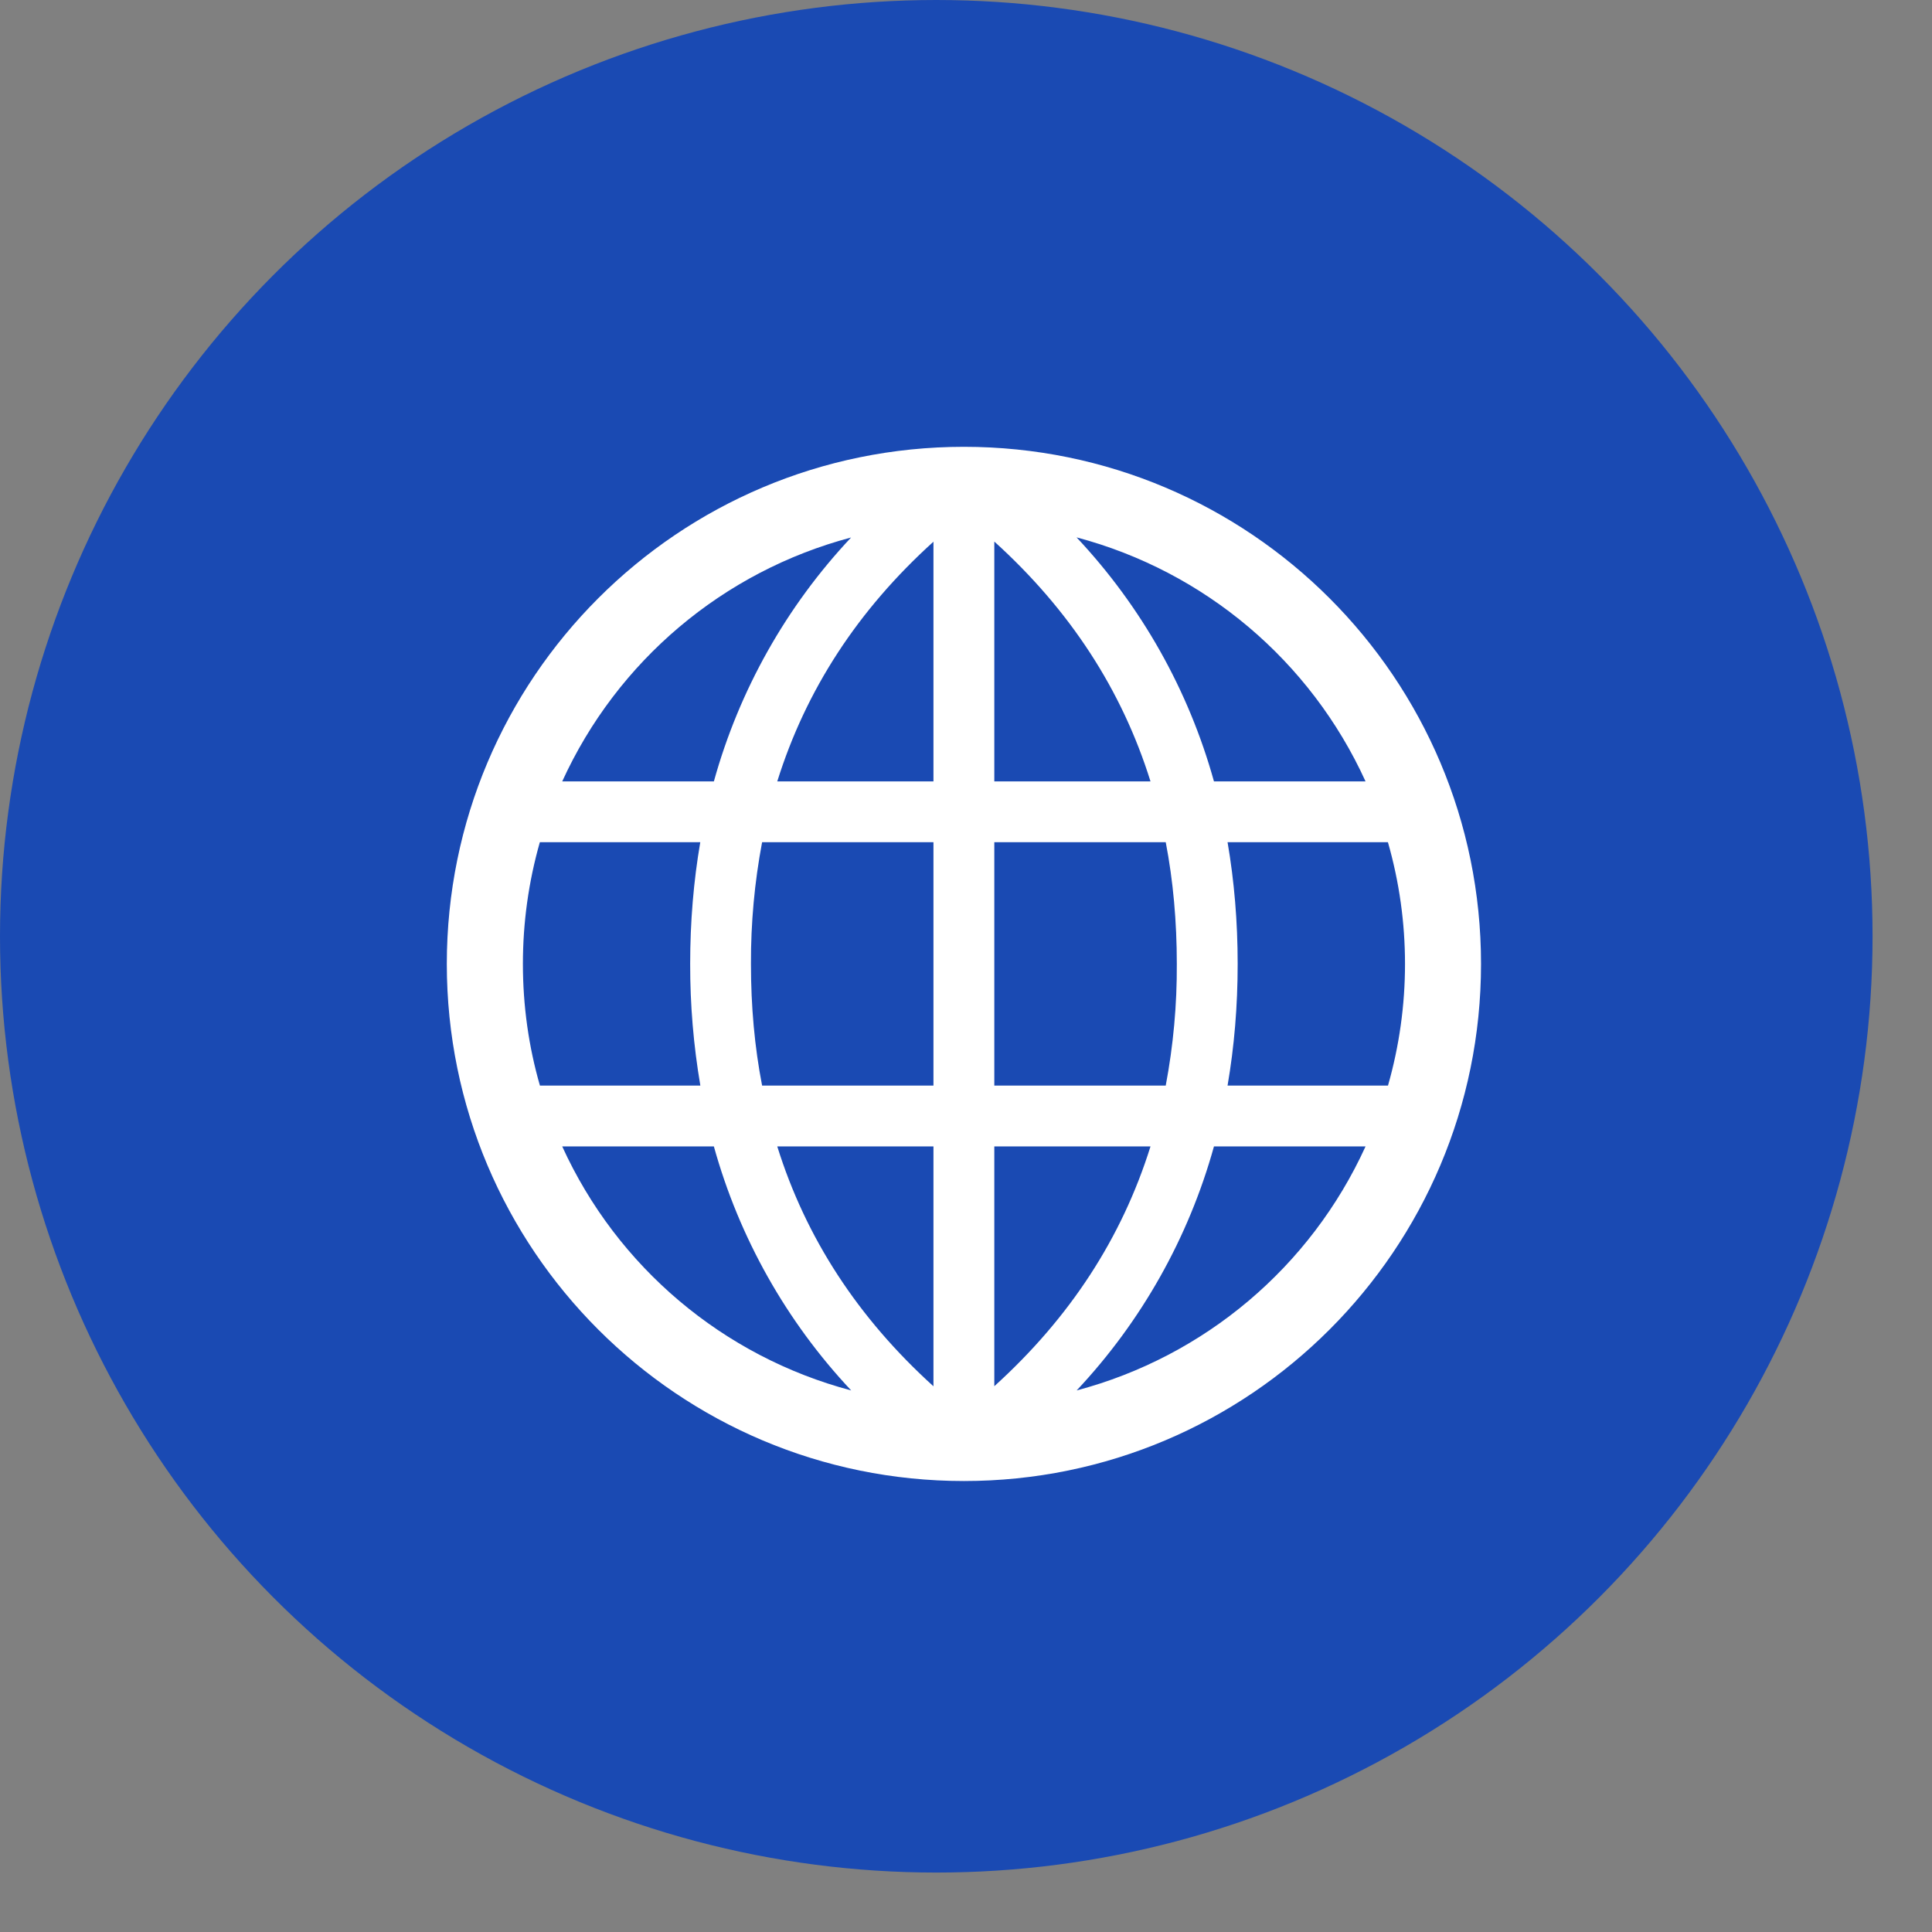
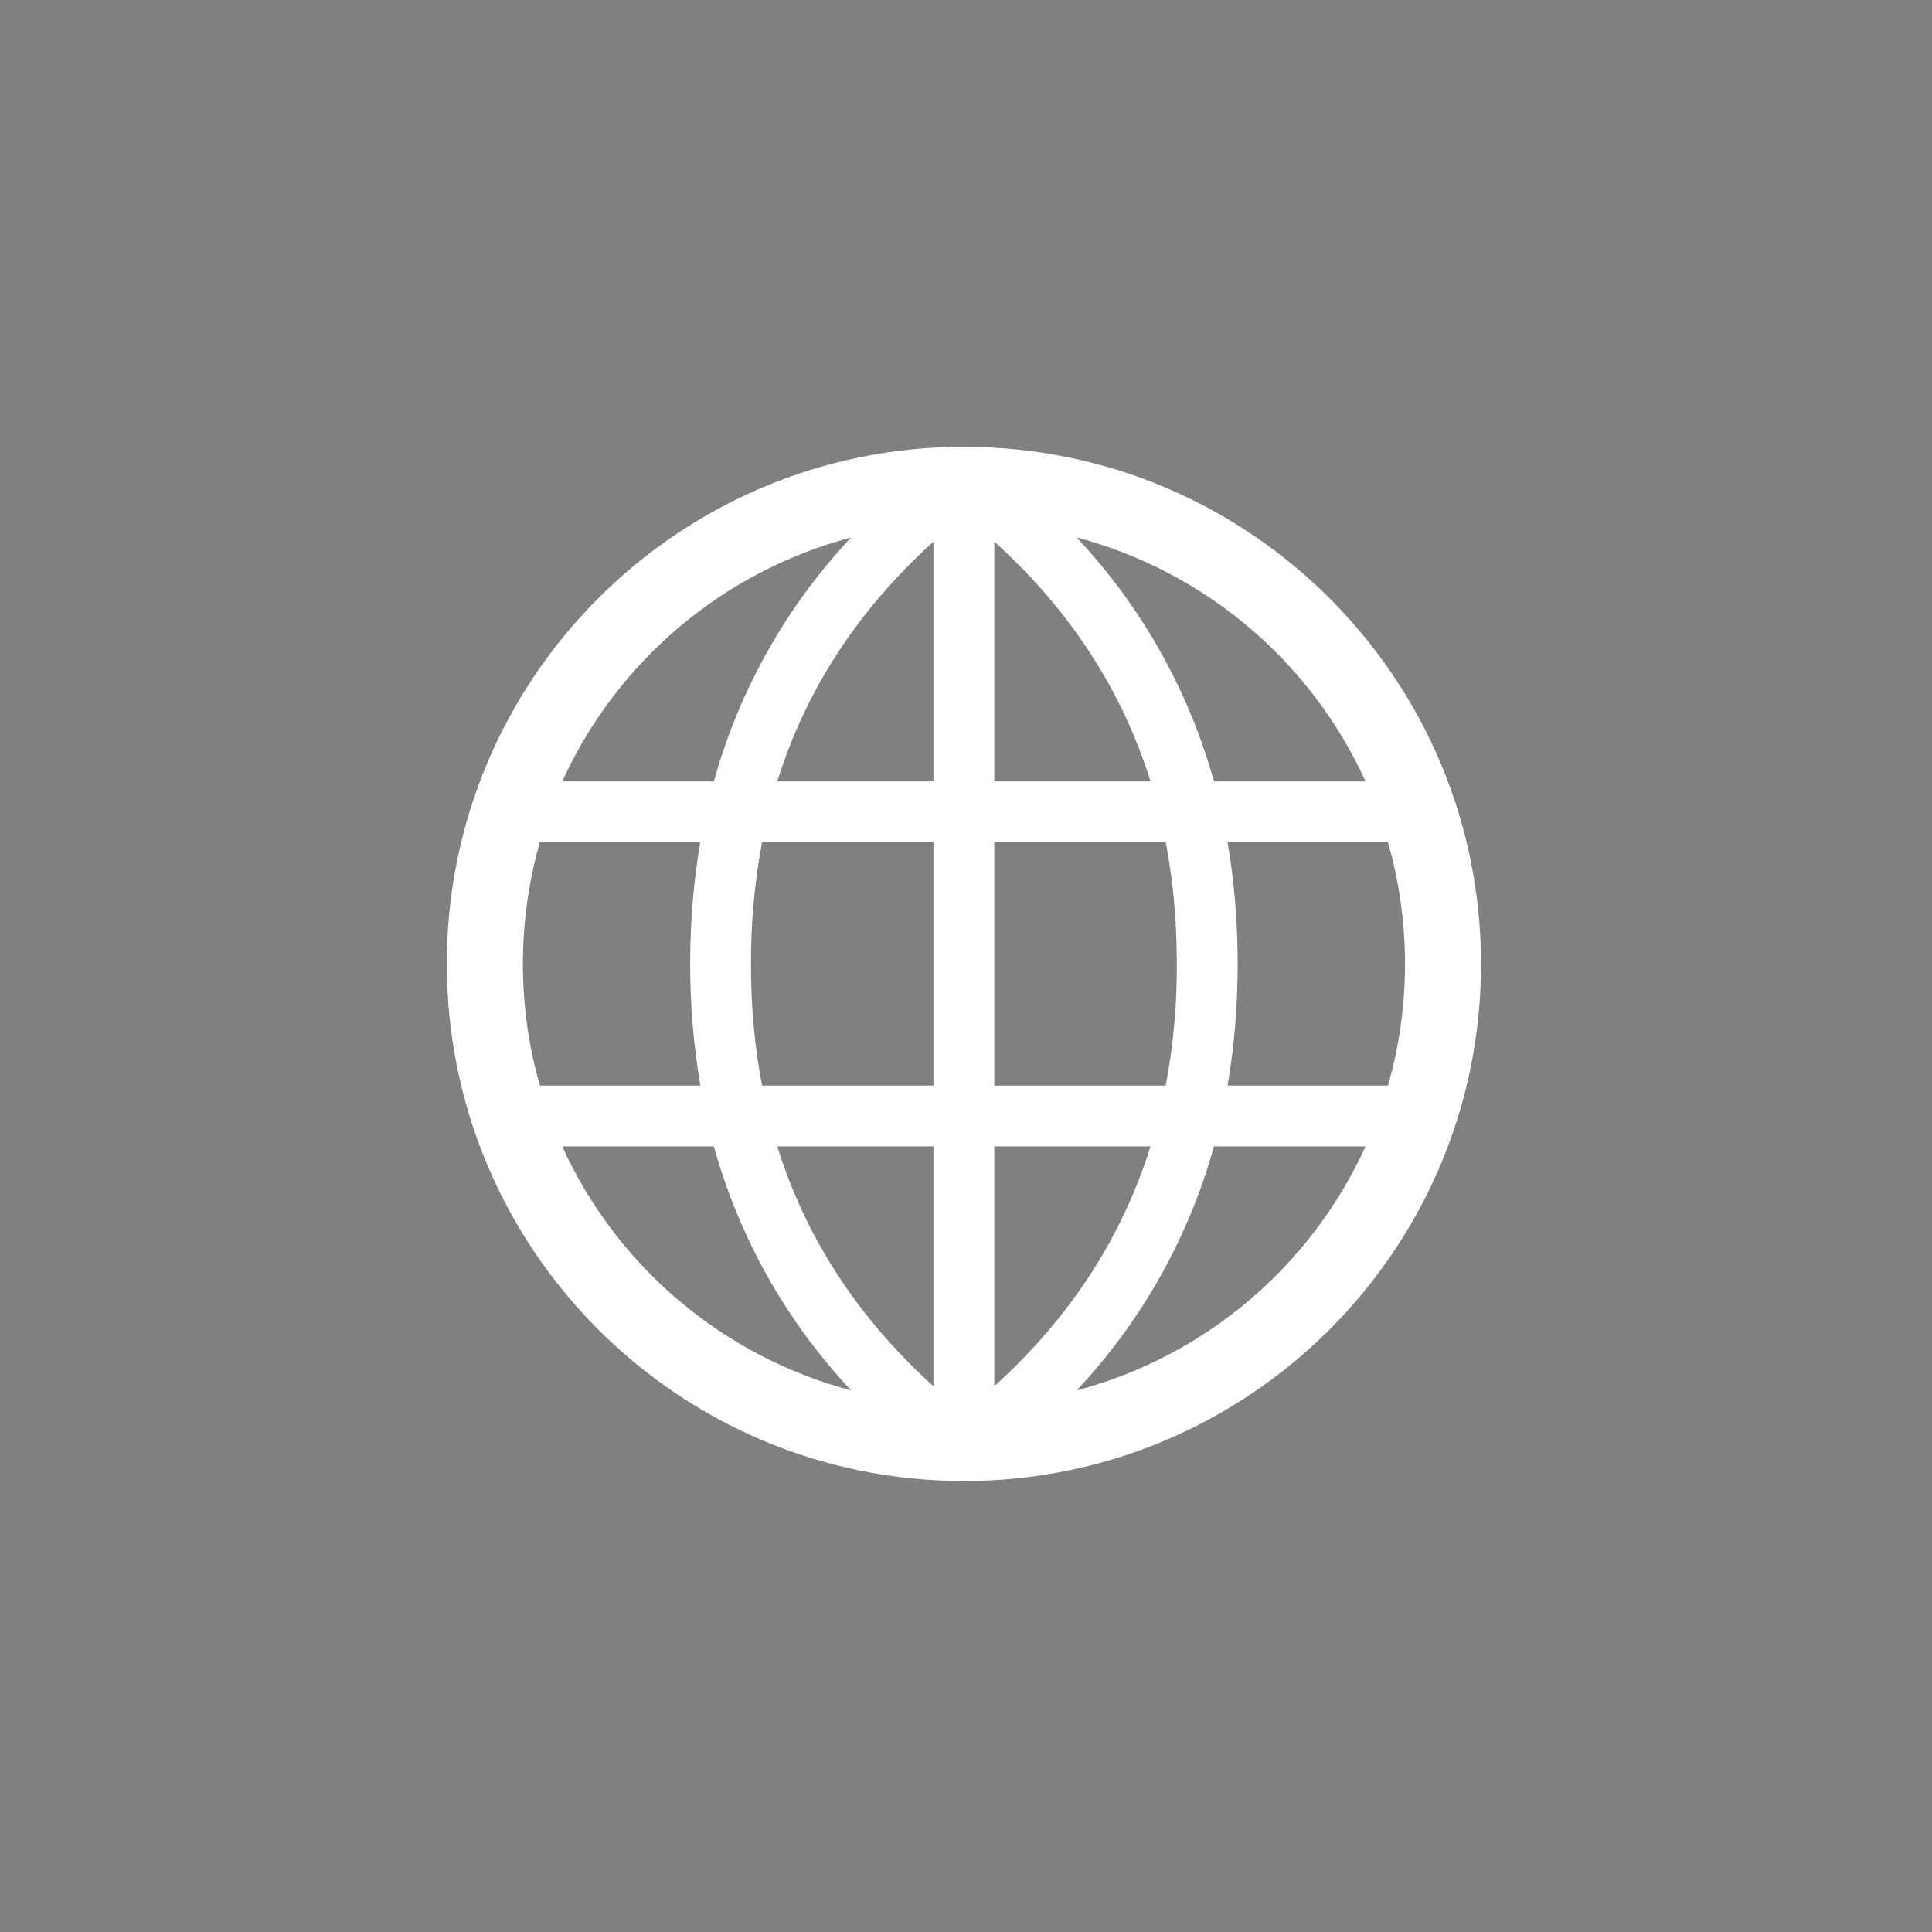
<svg xmlns="http://www.w3.org/2000/svg" width="26px" height="26px" viewBox="0 0 26 26" version="1.1">
  <rect x="0" y="0" width="26" height="26" fill="#808080" stroke="none" />
  <title>编组 13备份</title>
  <desc>Created with Sketch.</desc>
  <g id="页面-2" stroke="none" stroke-width="1" fill="none" fill-rule="evenodd">
    <g id="查看是否中签" transform="translate(-280, -940)">
      <g id="编组-13备份" transform="translate(280, 940)">
-         <circle id="椭圆形" fill="#1A4AB3" cx="12.6" cy="12.6" r="12.6" />
        <g id="wangzhan" transform="translate(6, 6)" fill="#FFFFFF" fill-rule="nonzero">
          <path d="M3.424,5.334 L1.265,5.334 C1.113,5.867 1.037,6.418 1.037,6.972 C1.037,7.54 1.116,8.089 1.266,8.609 L3.425,8.609 C3.333,8.068 3.287,7.521 3.288,6.972 C3.288,6.405 3.334,5.858 3.424,5.334 L3.423,5.334 L3.424,5.334 Z M4.256,5.334 C4.154,5.874 4.104,6.423 4.106,6.972 C4.106,7.543 4.155,8.089 4.256,8.609 L6.562,8.609 L6.562,5.334 L4.256,5.334 Z M5.455,12.712 C4.582,11.783 3.948,10.656 3.607,9.428 L1.566,9.428 C2.305,11.05 3.732,12.255 5.455,12.712 L5.455,12.712 Z M6.562,12.655 L6.562,9.428 L4.46,9.428 C4.845,10.661 5.545,11.735 6.562,12.656 L6.562,12.655 Z M5.455,1.233 C3.733,1.689 2.306,2.894 1.566,4.516 L3.607,4.516 C3.948,3.287 4.582,2.16 5.455,1.232 L5.455,1.233 L5.455,1.233 Z M6.562,1.29 C5.545,2.209 4.846,3.282 4.46,4.516 L6.562,4.516 L6.562,1.288 L6.562,1.29 Z M10.52,5.334 C10.61,5.858 10.656,6.405 10.656,6.972 C10.656,7.539 10.61,8.085 10.52,8.609 L12.679,8.609 C12.831,8.077 12.908,7.526 12.908,6.972 C12.908,6.418 12.831,5.867 12.678,5.334 L10.52,5.334 Z M9.688,5.334 L7.381,5.334 L7.381,8.609 L9.688,8.609 C9.79,8.069 9.84,7.521 9.837,6.972 C9.837,6.401 9.788,5.854 9.688,5.334 Z M8.489,12.712 C10.211,12.255 11.638,11.05 12.377,9.428 L10.337,9.428 C9.996,10.656 9.362,11.783 8.489,12.712 Z M7.381,12.655 C8.398,11.734 9.097,10.661 9.483,9.428 L7.381,9.428 L7.381,12.656 L7.381,12.655 Z M8.489,1.233 C9.361,2.161 9.996,3.288 10.337,4.516 L12.377,4.516 C11.638,2.894 10.211,1.689 8.489,1.232 L8.489,1.233 Z M7.381,1.29 L7.381,4.516 L9.483,4.516 C9.098,3.283 8.398,2.209 7.381,1.288 L7.381,1.29 Z M6.972,13.931 C3.128,13.931 0.013,10.815 0.013,6.972 C0.013,3.128 3.128,0.013 6.972,0.013 C10.815,0.013 13.931,3.128 13.931,6.972 C13.931,10.815 10.815,13.931 6.972,13.931 Z" id="形状" />
        </g>
      </g>
    </g>
  </g>
</svg>